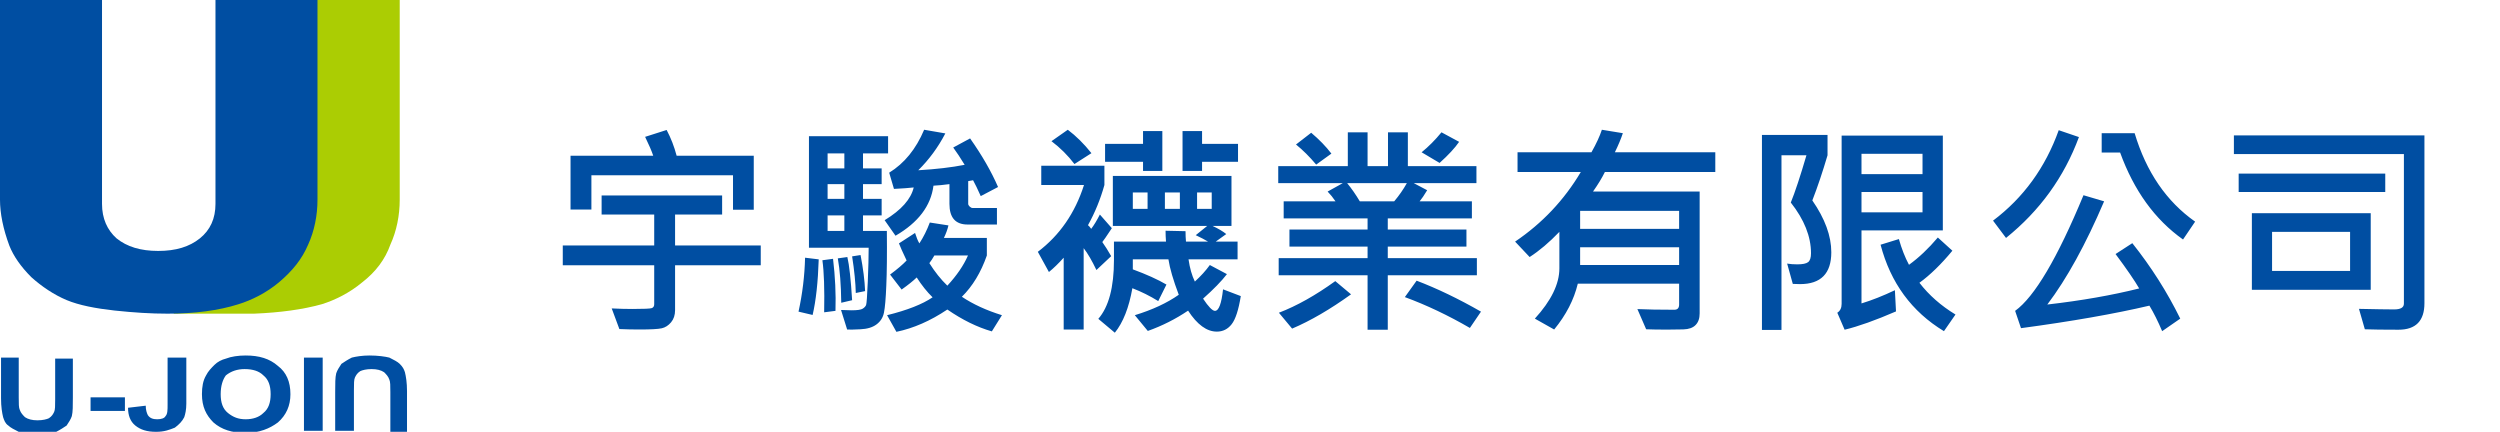
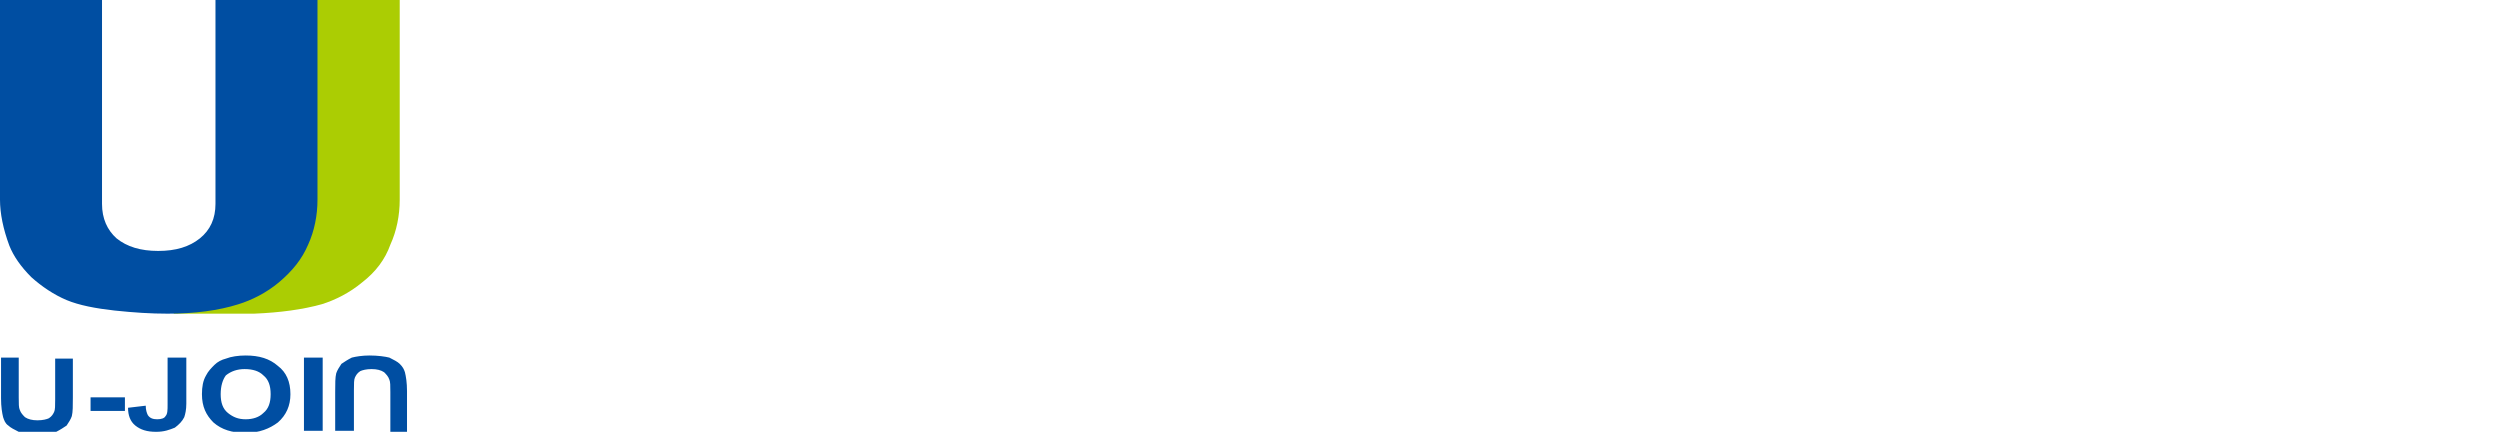
<svg xmlns="http://www.w3.org/2000/svg" width="330" height="57" viewBox="0 0 330 57" fill="none">
-   <path d="M99.496 27.689H96.757V23.133H78.065V27.659H75.311V20.555H86.225C86.029 19.959 85.673 19.129 85.155 18.064L87.997 17.156C88.564 18.23 89.003 19.363 89.315 20.555H99.496V27.689ZM100.419 35.013H89.11V40.945C89.11 41.59 88.935 42.122 88.583 42.542C88.231 42.962 87.821 43.226 87.353 43.333C86.884 43.44 85.902 43.494 84.408 43.494C83.51 43.494 82.626 43.475 81.757 43.435L80.746 40.711C81.693 40.76 82.606 40.784 83.485 40.784C84.989 40.784 85.844 40.745 86.049 40.667C86.254 40.579 86.356 40.413 86.356 40.169V35.013H74.286V32.405H86.356V28.318H79.413V25.799H95.321V28.318H89.11V32.405H100.419V35.013ZM131.743 24.686L129.458 25.887C129.048 24.969 128.711 24.27 128.447 23.792C128.33 23.821 128.115 23.86 127.803 23.909V26.912C127.803 27.02 127.866 27.137 127.993 27.264C128.13 27.391 128.257 27.454 128.374 27.454H131.597V29.637H127.715C126.123 29.637 125.327 28.729 125.327 26.912V24.305C124.526 24.412 123.823 24.48 123.218 24.51C122.876 27.176 121.206 29.378 118.208 31.116L116.772 29.065C118.97 27.727 120.249 26.287 120.61 24.744C120.044 24.812 119.175 24.876 118.003 24.935L117.373 22.796C119.375 21.565 120.913 19.676 121.987 17.127L124.785 17.61C123.828 19.446 122.637 21.067 121.211 22.474C123.555 22.337 125.596 22.098 127.334 21.756C126.787 20.857 126.284 20.096 125.825 19.471L128.052 18.27C129.624 20.496 130.854 22.635 131.743 24.686ZM117.227 20.247H113.916V22.225H116.377V24.305H113.916V26.253H116.377V28.436H113.916V30.486H117.065C117.095 33.562 117.07 35.96 116.992 37.679C116.924 39.398 116.821 40.589 116.685 41.253C116.558 41.907 116.23 42.43 115.703 42.82C115.186 43.211 114.473 43.426 113.564 43.465C112.666 43.514 112.085 43.523 111.821 43.494L111.016 40.916C111.631 40.945 112.095 40.96 112.407 40.96C113.169 40.96 113.662 40.887 113.887 40.74C114.111 40.594 114.258 40.433 114.326 40.257C114.395 40.071 114.468 39.056 114.546 37.21C114.624 35.355 114.663 33.851 114.663 32.698H106.782V17.977H117.227V20.247ZM111.455 22.225V20.247H109.243V22.225H111.455ZM111.455 26.253V24.305H109.243V26.253H111.455ZM111.455 30.486V28.436H109.243V30.486H111.455ZM132.256 41.605L130.923 43.743C128.989 43.187 127.031 42.225 125.049 40.857C122.822 42.352 120.581 43.333 118.325 43.802L117.095 41.605C119.751 40.95 121.753 40.164 123.101 39.246C122.368 38.533 121.67 37.659 121.006 36.624C120.557 37.063 119.893 37.596 119.014 38.221L117.49 36.243C118.447 35.53 119.175 34.91 119.673 34.383C119.165 33.318 118.828 32.566 118.662 32.127L120.786 30.75C120.972 31.346 121.162 31.805 121.357 32.127C121.895 31.307 122.354 30.389 122.734 29.373L125.195 29.754C125.078 30.262 124.878 30.814 124.595 31.409H130.264V33.724C129.482 35.96 128.384 37.776 126.968 39.173C128.442 40.159 130.205 40.97 132.256 41.605ZM127.773 33.724H123.335C123.11 34.124 122.891 34.461 122.676 34.734C123.398 35.887 124.189 36.878 125.049 37.708C126.289 36.37 127.197 35.042 127.773 33.724ZM114.194 38.426L112.964 38.675C112.935 37.337 112.773 35.726 112.48 33.841L113.594 33.665C113.936 35.433 114.136 37.02 114.194 38.426ZM112.48 39.627L111.045 39.964C111.016 37.581 110.864 35.628 110.591 34.105L111.851 33.929C112.104 34.993 112.314 36.893 112.48 39.627ZM108.071 34.236C107.974 37.254 107.705 39.7 107.266 41.575L105.405 41.136C105.923 38.773 106.211 36.399 106.27 34.017L108.071 34.236ZM110.283 41.033L108.789 41.224C108.848 38.148 108.77 35.857 108.555 34.353L109.961 34.163C110.244 36.497 110.352 38.787 110.283 41.033ZM144.068 20.218L141.827 21.653C140.968 20.52 139.957 19.515 138.795 18.636L140.948 17.127C142.052 17.957 143.092 18.987 144.068 20.218ZM163.419 21.36H158.673V22.561H156.095V17.303H158.673V18.987H163.419V21.36ZM153.429 22.561H150.88V21.36H145.87V18.987H150.88V17.303H153.429V22.561ZM146.764 30.12C146.041 31.214 145.621 31.824 145.504 31.951C145.865 32.459 146.256 33.079 146.676 33.812L144.728 35.643C144.142 34.412 143.58 33.45 143.043 32.757V43.494H140.406V34.017C139.723 34.778 139.073 35.408 138.458 35.906L136.993 33.24C139.874 31.062 141.905 28.123 143.087 24.422H137.447V21.873H145.782V24.422C145.255 26.307 144.532 28.074 143.614 29.725C143.741 29.822 143.883 29.983 144.039 30.208C144.41 29.72 144.791 29.09 145.182 28.318L146.764 30.12ZM163.785 39.085C163.492 40.901 163.092 42.137 162.584 42.791C162.076 43.445 161.422 43.773 160.621 43.773C159.293 43.773 158.028 42.85 156.827 41.004C155.177 42.117 153.404 43.011 151.51 43.685L149.796 41.605C152.101 40.901 154.034 40.003 155.597 38.909C154.864 36.966 154.41 35.408 154.234 34.236H149.532V35.555C151.339 36.219 152.818 36.888 153.971 37.562L152.887 39.744C151.803 39.07 150.665 38.504 149.474 38.045C149.024 40.603 148.253 42.562 147.159 43.919L144.977 42.088C146.354 40.506 147.042 37.918 147.042 34.324V31.893H153.912C153.873 31.404 153.854 30.926 153.854 30.457L156.49 30.516C156.49 31.023 156.51 31.482 156.549 31.893H159.464C159.044 31.639 158.502 31.355 157.838 31.043L159.347 29.827H146.896V23.221H162.555V29.827H160.064C160.836 30.189 161.437 30.545 161.866 30.896L160.475 31.893H163.36V34.236H156.886C157.052 35.389 157.33 36.365 157.721 37.166C158.512 36.443 159.171 35.716 159.698 34.983L161.954 36.185C161.251 37.102 160.201 38.182 158.805 39.422C159.518 40.496 160.04 41.033 160.372 41.033C160.88 41.033 161.236 40.086 161.441 38.191L163.785 39.085ZM159.947 27.571V25.403H158.014V27.571H159.947ZM155.743 27.571V25.403H153.766V27.571H155.743ZM151.48 27.571V25.403H149.532V27.571H151.48ZM192.604 18.724C192.048 19.534 191.188 20.462 190.026 21.507L187.653 20.101C188.571 19.358 189.445 18.48 190.275 17.464L192.604 18.724ZM194.948 36.331H183.186V43.523H180.52V36.331H168.786V34.075H180.52V32.552H170.207V30.296H180.52V28.831H169.445V26.575H176.286C175.964 26.097 175.617 25.667 175.246 25.286L177.253 24.173H168.728V21.932H177.912V17.464H180.52V21.932H183.215V17.464H185.837V21.932H194.89V24.173H186.613L188.386 25.11C187.995 25.765 187.663 26.253 187.39 26.575H194.289V28.831H183.186V30.296H193.571V32.552H183.186V34.075H194.948V36.331ZM185.705 24.173H177.824C178.4 24.876 178.957 25.677 179.494 26.575H184.035C184.68 25.814 185.236 25.013 185.705 24.173ZM175.744 20.276L173.737 21.727C172.868 20.691 171.979 19.808 171.071 19.075L173.078 17.523C174.143 18.421 175.031 19.339 175.744 20.276ZM195.49 41.136L194.025 43.289C191.145 41.619 188.283 40.262 185.441 39.217L186.994 37.049C189.709 38.084 192.541 39.446 195.49 41.136ZM178.337 38.851C175.583 40.833 172.99 42.342 170.559 43.377L168.815 41.282C171.179 40.374 173.659 38.982 176.257 37.107L178.337 38.851ZM226.419 22.708H211.844C211.453 23.499 210.931 24.358 210.276 25.286H224.354V41.37C224.354 42.034 224.173 42.547 223.812 42.908C223.46 43.27 222.923 43.46 222.2 43.48C221.478 43.499 220.765 43.509 220.062 43.509C218.938 43.509 218.016 43.494 217.293 43.465L216.136 40.799C217.405 40.857 219.031 40.887 221.014 40.887C221.434 40.887 221.644 40.657 221.644 40.198V37.444H208.27C207.762 39.563 206.722 41.58 205.149 43.494L202.601 42.059C204.759 39.695 205.838 37.483 205.838 35.423V30.604C204.51 31.99 203.201 33.099 201.912 33.929L199.993 31.893C203.577 29.471 206.468 26.409 208.665 22.708H200.315V20.101H210.071C210.706 18.977 211.165 17.986 211.448 17.127L214.217 17.581C213.963 18.343 213.611 19.183 213.162 20.101H226.419V22.708ZM221.644 30.208V27.835H208.577V30.208H221.644ZM221.644 34.983V32.64H208.577V34.983H221.644ZM239.228 26.458C240.897 28.87 241.732 31.15 241.732 33.299C241.732 36.102 240.355 37.503 237.602 37.503C237.309 37.503 236.991 37.493 236.649 37.474L235.902 34.793C236.283 34.861 236.728 34.895 237.235 34.895C237.938 34.895 238.417 34.798 238.671 34.602C238.925 34.407 239.052 34.017 239.052 33.431C239.052 31.224 238.163 28.992 236.386 26.736C236.952 25.34 237.641 23.26 238.451 20.496H235.155V43.553H232.577V17.815H241.234V20.496C240.59 22.684 239.921 24.671 239.228 26.458ZM256.454 30.413H245.717V40.052C247.094 39.632 248.563 39.051 250.126 38.309L250.272 41.106C247.567 42.278 245.307 43.084 243.49 43.523L242.523 41.282C242.904 41.038 243.095 40.648 243.095 40.11V17.903H256.454V30.413ZM253.773 22.986V20.306H245.717V22.986H253.773ZM253.773 28.025V25.345H245.717V28.025H253.773ZM258.124 41.517L256.601 43.714C252.343 41.136 249.555 37.332 248.236 32.303L250.653 31.556C251.015 32.835 251.459 33.968 251.986 34.954C253.285 34.017 254.555 32.815 255.795 31.351L257.714 33.094C256.229 34.891 254.779 36.302 253.363 37.327C254.623 38.958 256.21 40.355 258.124 41.517ZM274.419 18.094C272.466 23.377 269.258 27.815 264.795 31.409L263.081 29.124C267.095 26.106 269.985 22.127 271.753 17.186L274.419 18.094ZM289.756 29.256L288.159 31.614C284.448 28.987 281.68 25.159 279.854 20.13H277.422V17.581H281.772C283.306 22.698 285.967 26.59 289.756 29.256ZM287.793 42.059L285.405 43.714C284.849 42.405 284.287 41.282 283.721 40.345C279.102 41.429 273.452 42.42 266.772 43.318L265.996 41.033C268.564 39.178 271.572 34.09 275.02 25.77L277.744 26.575C275.312 32.269 272.812 36.81 270.244 40.198C274.746 39.681 278.789 38.973 282.373 38.074C281.768 37.029 280.728 35.516 279.253 33.533L281.465 32.098C283.955 35.223 286.064 38.543 287.793 42.059ZM320.025 40.023C320.025 42.356 318.883 43.523 316.598 43.523C314.576 43.523 313.097 43.504 312.159 43.465L311.383 40.77C313.609 40.818 315.157 40.843 316.026 40.843C316.886 40.843 317.315 40.589 317.315 40.081V20.335H294.874V17.874H320.025V40.023ZM314.854 25.345H295.504V22.913H314.854V25.345ZM312.936 38.25H297.247V28.143H312.936V38.25ZM310.211 35.76V30.604H299.913V35.76H310.211Z" fill="#004EA2" />
  <g clip-path="url(#clip0_212_2)">
    <path d="M54 57H51.527V51.755C51.527 50.927 51.527 50.375 51.389 50.099C51.252 49.685 50.977 49.409 50.702 49.133C50.29 48.857 49.74 48.719 49.053 48.719C48.366 48.719 47.817 48.857 47.542 48.995C47.13 49.271 46.992 49.547 46.855 49.823C46.718 50.099 46.718 50.651 46.718 51.479V56.862H44.244V51.755C44.244 50.651 44.244 49.823 44.382 49.271C44.519 48.857 44.794 48.443 45.069 48.029C45.481 47.753 45.893 47.477 46.443 47.201C46.992 47.063 47.817 46.925 48.779 46.925C49.878 46.925 50.84 47.063 51.389 47.201C51.939 47.477 52.489 47.753 52.763 48.029C53.176 48.443 53.313 48.719 53.45 49.133C53.588 49.685 53.725 50.513 53.725 51.617V57H54ZM0 47.201H2.473V52.446C2.473 53.274 2.473 53.826 2.611 54.102C2.748 54.516 3.023 54.792 3.298 55.068C3.71 55.344 4.26 55.482 4.947 55.482C5.634 55.482 6.183 55.344 6.458 55.206C6.87 54.93 7.008 54.654 7.145 54.378C7.282 54.102 7.282 53.55 7.282 52.721V47.339H9.618V52.446C9.618 53.55 9.618 54.378 9.481 54.93C9.344 55.344 9.069 55.758 8.794 56.172C8.382 56.448 7.969 56.724 7.42 57C6.87 57.138 6.046 57.276 5.084 57.276C3.985 57.276 3.023 57.138 2.473 57C1.924 56.724 1.374 56.448 1.099 56.172C0.687 55.896 0.55 55.482 0.412 55.068C0.275 54.516 0.137 53.688 0.137 52.584V47.201H0ZM11.954 54.24V52.446H16.489V54.24H11.954ZM22.122 47.201H24.595V53.274C24.595 54.102 24.458 54.654 24.321 55.068C24.046 55.62 23.634 56.034 23.084 56.448C22.397 56.724 21.71 57 20.611 57C19.374 57 18.55 56.724 17.863 56.172C17.176 55.62 16.901 54.792 16.901 53.826L19.237 53.55C19.237 54.102 19.374 54.516 19.512 54.792C19.786 55.206 20.198 55.344 20.748 55.344C21.298 55.344 21.71 55.206 21.847 54.93C22.122 54.654 22.122 54.102 22.122 53.412V47.201ZM26.657 52.032C26.657 51.065 26.794 50.237 27.206 49.547C27.481 48.995 27.893 48.581 28.305 48.167C28.718 47.753 29.267 47.477 29.817 47.339C30.504 47.063 31.466 46.925 32.428 46.925C34.214 46.925 35.588 47.339 36.687 48.305C37.786 49.133 38.336 50.375 38.336 52.032C38.336 53.55 37.786 54.792 36.687 55.758C35.588 56.586 34.214 57.138 32.428 57.138C30.641 57.138 29.267 56.724 28.168 55.758C27.206 54.792 26.657 53.688 26.657 52.032ZM29.13 52.032C29.13 53.136 29.405 53.964 30.092 54.516C30.779 55.068 31.466 55.344 32.428 55.344C33.389 55.344 34.214 55.068 34.763 54.516C35.45 53.964 35.725 53.136 35.725 52.032C35.725 50.927 35.45 50.099 34.763 49.547C34.214 48.995 33.389 48.719 32.29 48.719C31.328 48.719 30.504 48.995 29.817 49.547C29.405 50.099 29.13 50.927 29.13 52.032ZM40.122 56.862V47.201H42.595V56.862H40.122Z" fill="#004EA2" />
    <path d="M39.298 0H52.763V26.361C52.763 28.431 52.351 30.501 51.527 32.295C50.84 34.228 49.603 35.884 47.817 37.264C46.168 38.644 44.244 39.61 42.458 40.162C39.985 40.852 36.962 41.266 33.527 41.404H32.977H22.947V36.022H32.565L33.527 32.986C35.038 32.847 36.412 32.295 37.374 31.467C38.748 30.363 39.435 28.845 39.435 26.913V0H39.298Z" fill="#ABCD03" />
    <path d="M28.443 0H41.908V26.361C41.908 28.431 41.496 30.501 40.672 32.295C39.847 34.228 38.611 35.746 36.824 37.264C35.176 38.644 33.252 39.61 31.466 40.162C28.855 40.99 25.695 41.404 22.122 41.404C19.924 41.404 17.725 41.266 15.114 40.99C12.641 40.714 10.443 40.3 8.794 39.61C7.145 38.92 5.496 37.816 4.122 36.574C2.748 35.194 1.786 33.814 1.237 32.433C0.412 30.225 0 28.155 0 26.361V0H13.466V26.913C13.466 28.845 14.153 30.363 15.389 31.467C16.763 32.571 18.55 33.123 20.886 33.123C23.221 33.123 25.008 32.571 26.382 31.467C27.756 30.363 28.443 28.845 28.443 26.913V0Z" fill="#004EA2" />
  </g>
  <defs>
    <clipPath id="clip0_212_2">
      <rect width="54" height="57" fill="white" />
    </clipPath>
  </defs>
</svg>